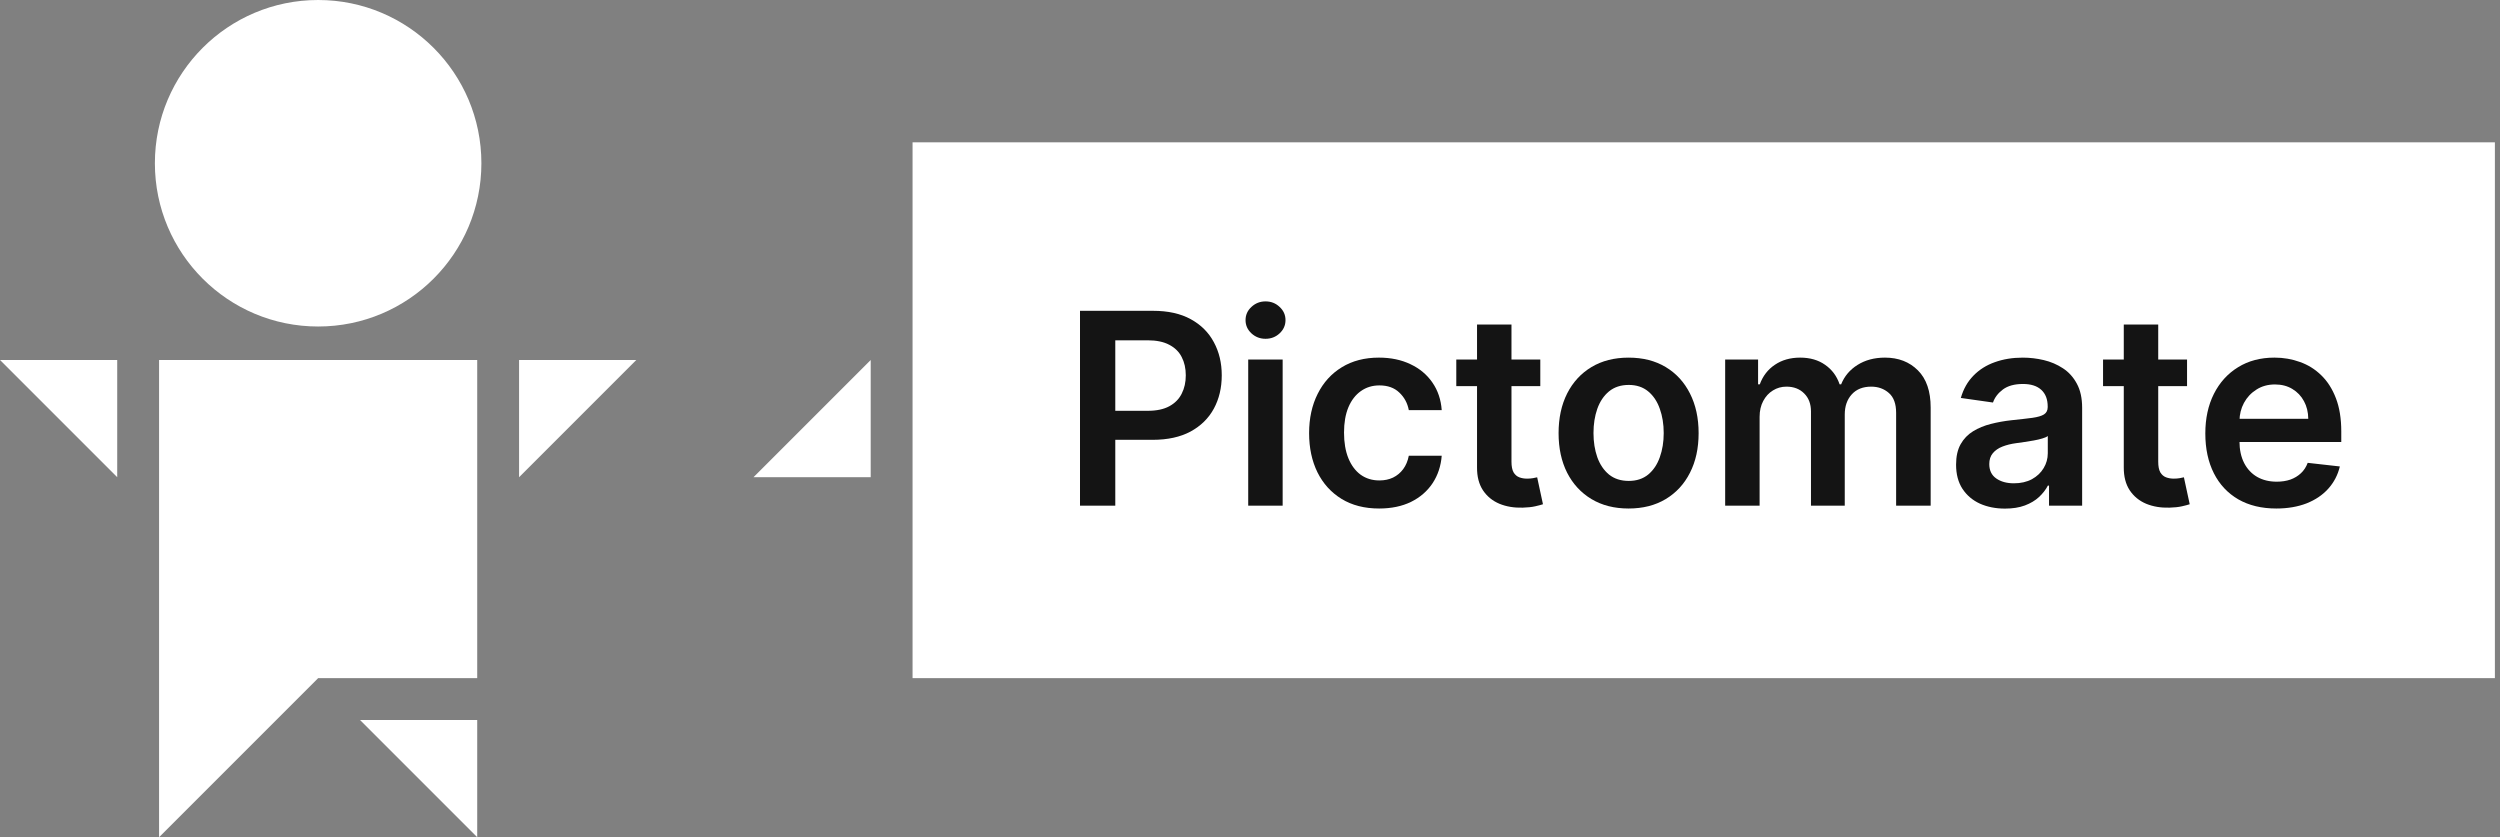
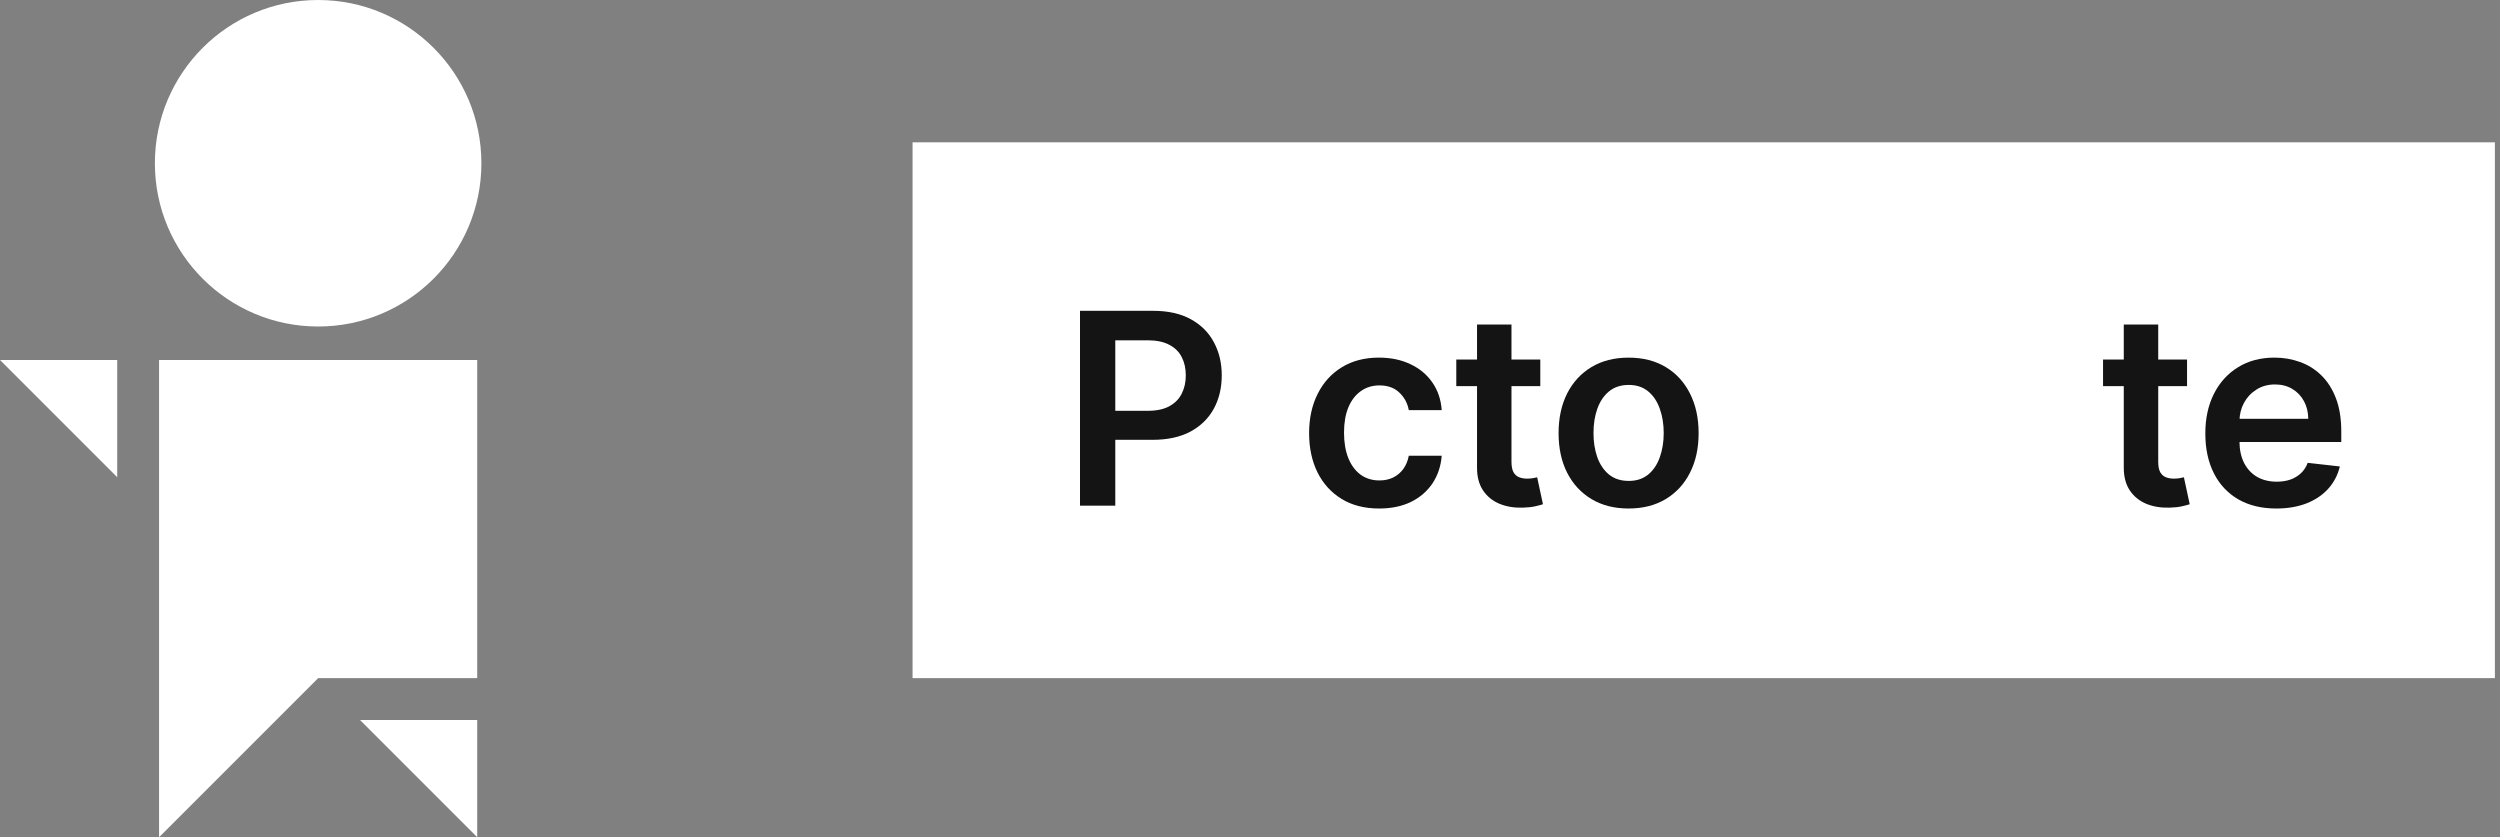
<svg xmlns="http://www.w3.org/2000/svg" width="215" height="72" viewBox="0 0 215 72" fill="none">
  <rect x="0" y="0" width="215" height="72" fill="#808080" stroke="none" />
  <path d="M27.36 28.08C35.114 28.08 41.4 21.794 41.4 14.04C41.4 6.286 35.114 0 27.36 0C19.606 0 13.32 6.286 13.32 14.04C13.32 21.794 19.606 28.08 27.36 28.08Z" fill="white" />
  <path d="M41.04 58.32V30.96H13.68V72L27.36 58.32H41.04Z" fill="white" />
-   <path d="M10.08 30.96L10.08 41.04L0 30.96H10.08Z" fill="white" />
-   <path d="M44.64 41.04V30.96H54.72L44.64 41.04Z" fill="white" />
+   <path d="M10.08 30.96L10.08 41.04L0 30.96H10.08" fill="white" />
  <path d="M41.04 61.92L30.96 61.92L41.04 72V61.92Z" fill="white" />
  <rect width="136.08" height="46.08" transform="translate(78.48 12.24)" fill="white" />
  <path d="M195.762 43.732C194.502 43.732 193.414 43.47 192.497 42.946C191.586 42.417 190.885 41.67 190.395 40.705C189.904 39.734 189.658 38.591 189.658 37.276C189.658 35.984 189.904 34.849 190.395 33.873C190.891 32.891 191.584 32.127 192.473 31.582C193.362 31.031 194.406 30.755 195.606 30.755C196.381 30.755 197.112 30.881 197.799 31.132C198.492 31.377 199.103 31.759 199.632 32.277C200.166 32.795 200.586 33.455 200.892 34.257C201.197 35.054 201.35 36.003 201.35 37.105V38.013H191.049V36.016H198.511C198.505 35.449 198.383 34.944 198.143 34.503C197.903 34.055 197.567 33.704 197.136 33.447C196.711 33.191 196.215 33.063 195.647 33.063C195.042 33.063 194.51 33.21 194.052 33.505C193.594 33.794 193.236 34.175 192.98 34.65C192.729 35.119 192.601 35.635 192.595 36.196V37.939C192.595 38.67 192.729 39.297 192.996 39.821C193.264 40.339 193.637 40.737 194.117 41.015C194.597 41.288 195.159 41.425 195.803 41.425C196.234 41.425 196.624 41.364 196.973 41.245C197.322 41.119 197.625 40.936 197.881 40.696C198.137 40.456 198.331 40.159 198.462 39.804L201.227 40.115C201.053 40.846 200.72 41.484 200.229 42.03C199.744 42.57 199.122 42.99 198.364 43.29C197.605 43.584 196.738 43.732 195.762 43.732Z" fill="#141414" />
  <path d="M188.086 30.919V33.21H180.862V30.919H188.086ZM182.645 27.908H185.607V39.706C185.607 40.105 185.667 40.41 185.787 40.623C185.913 40.83 186.076 40.972 186.278 41.048C186.48 41.125 186.704 41.163 186.949 41.163C187.135 41.163 187.304 41.149 187.456 41.122C187.615 41.095 187.735 41.07 187.816 41.048L188.315 43.364C188.157 43.418 187.931 43.478 187.636 43.544C187.347 43.609 186.993 43.647 186.573 43.658C185.831 43.68 185.163 43.568 184.568 43.323C183.974 43.072 183.502 42.685 183.153 42.161C182.809 41.637 182.64 40.983 182.645 40.197V27.908Z" fill="#141414" />
-   <path d="M172.428 43.74C171.632 43.74 170.914 43.598 170.276 43.315C169.644 43.026 169.142 42.6 168.771 42.038C168.405 41.476 168.223 40.784 168.223 39.96C168.223 39.251 168.354 38.664 168.615 38.201C168.877 37.737 169.234 37.366 169.687 37.088C170.14 36.81 170.65 36.6 171.217 36.458C171.79 36.311 172.382 36.205 172.993 36.139C173.729 36.063 174.326 35.995 174.784 35.934C175.243 35.869 175.575 35.771 175.783 35.64C175.995 35.504 176.102 35.294 176.102 35.01V34.961C176.102 34.344 175.919 33.867 175.554 33.529C175.188 33.191 174.662 33.022 173.974 33.022C173.249 33.022 172.674 33.18 172.248 33.496C171.828 33.813 171.544 34.186 171.397 34.617L168.632 34.224C168.85 33.461 169.21 32.823 169.712 32.31C170.214 31.792 170.827 31.404 171.553 31.148C172.278 30.886 173.08 30.756 173.958 30.756C174.564 30.756 175.166 30.826 175.766 30.968C176.366 31.11 176.914 31.345 177.411 31.672C177.907 31.994 178.305 32.433 178.605 32.989C178.911 33.545 179.064 34.241 179.064 35.075V43.486H176.216V41.76H176.118C175.938 42.109 175.684 42.436 175.357 42.742C175.035 43.042 174.629 43.285 174.138 43.47C173.653 43.65 173.083 43.74 172.428 43.74ZM173.197 41.564C173.792 41.564 174.307 41.446 174.744 41.212C175.18 40.972 175.515 40.656 175.75 40.263C175.99 39.87 176.11 39.442 176.11 38.978V37.497C176.017 37.574 175.859 37.645 175.635 37.71C175.417 37.776 175.172 37.833 174.899 37.882C174.626 37.931 174.356 37.974 174.089 38.013C173.822 38.051 173.59 38.084 173.394 38.111C172.952 38.171 172.556 38.269 172.207 38.406C171.858 38.542 171.583 38.733 171.381 38.978C171.179 39.218 171.078 39.529 171.078 39.911C171.078 40.456 171.277 40.868 171.675 41.146C172.074 41.425 172.581 41.564 173.197 41.564Z" fill="#141414" />
-   <path d="M148.364 43.486V30.919H151.195V33.054H151.342C151.604 32.334 152.038 31.773 152.643 31.369C153.249 30.96 153.972 30.755 154.812 30.755C155.662 30.755 156.38 30.963 156.963 31.377C157.552 31.786 157.967 32.345 158.207 33.054H158.338C158.616 32.356 159.085 31.8 159.745 31.385C160.411 30.965 161.199 30.755 162.11 30.755C163.266 30.755 164.21 31.121 164.941 31.852C165.672 32.583 166.037 33.649 166.037 35.051V43.486H163.067V35.509C163.067 34.729 162.86 34.159 162.445 33.799C162.031 33.434 161.523 33.251 160.923 33.251C160.209 33.251 159.65 33.474 159.246 33.922C158.848 34.364 158.649 34.939 158.649 35.648V43.486H155.744V35.386C155.744 34.737 155.548 34.219 155.155 33.832C154.768 33.444 154.261 33.251 153.633 33.251C153.208 33.251 152.821 33.36 152.472 33.578C152.122 33.791 151.844 34.094 151.637 34.486C151.43 34.874 151.326 35.326 151.326 35.844V43.486H148.364Z" fill="#141414" />
  <path d="M140.059 43.732C138.832 43.732 137.769 43.462 136.869 42.922C135.969 42.382 135.27 41.626 134.774 40.656C134.283 39.684 134.038 38.55 134.038 37.252C134.038 35.954 134.283 34.816 134.774 33.84C135.27 32.864 135.969 32.105 136.869 31.566C137.769 31.026 138.832 30.756 140.059 30.756C141.287 30.756 142.35 31.026 143.25 31.566C144.15 32.105 144.846 32.864 145.337 33.84C145.833 34.816 146.081 35.954 146.081 37.252C146.081 38.55 145.833 39.684 145.337 40.656C144.846 41.626 144.15 42.382 143.25 42.922C142.35 43.462 141.287 43.732 140.059 43.732ZM140.076 41.359C140.741 41.359 141.298 41.176 141.745 40.811C142.192 40.44 142.525 39.944 142.743 39.322C142.967 38.7 143.079 38.007 143.079 37.244C143.079 36.474 142.967 35.779 142.743 35.157C142.525 34.53 142.192 34.031 141.745 33.66C141.298 33.289 140.741 33.104 140.076 33.104C139.394 33.104 138.827 33.289 138.374 33.66C137.927 34.031 137.591 34.53 137.368 35.157C137.149 35.779 137.04 36.474 137.04 37.244C137.04 38.007 137.149 38.7 137.368 39.322C137.591 39.944 137.927 40.44 138.374 40.811C138.827 41.176 139.394 41.359 140.076 41.359Z" fill="#141414" />
  <path d="M132.466 30.919V33.21H125.241V30.919H132.466ZM127.025 27.908H129.987V39.706C129.987 40.105 130.047 40.41 130.167 40.623C130.292 40.83 130.456 40.972 130.658 41.048C130.859 41.125 131.083 41.163 131.328 41.163C131.514 41.163 131.683 41.149 131.836 41.122C131.994 41.095 132.114 41.07 132.196 41.048L132.695 43.364C132.537 43.418 132.31 43.478 132.016 43.544C131.727 43.609 131.372 43.647 130.952 43.658C130.21 43.68 129.542 43.568 128.948 43.323C128.353 43.072 127.881 42.685 127.532 42.161C127.188 41.637 127.019 40.983 127.025 40.197V27.908Z" fill="#141414" />
  <path d="M118.605 43.732C117.35 43.732 116.273 43.456 115.373 42.905C114.478 42.355 113.788 41.594 113.303 40.623C112.823 39.646 112.583 38.523 112.583 37.252C112.583 35.975 112.828 34.849 113.319 33.873C113.81 32.891 114.503 32.127 115.398 31.582C116.298 31.031 117.361 30.755 118.588 30.755C119.608 30.755 120.511 30.944 121.297 31.32C122.088 31.691 122.718 32.217 123.187 32.899C123.656 33.575 123.923 34.366 123.988 35.272H121.158C121.043 34.666 120.77 34.162 120.339 33.758C119.914 33.349 119.344 33.145 118.629 33.145C118.024 33.145 117.492 33.308 117.034 33.635C116.576 33.957 116.218 34.421 115.962 35.026C115.711 35.632 115.586 36.357 115.586 37.203C115.586 38.059 115.711 38.795 115.962 39.412C116.213 40.023 116.565 40.495 117.018 40.827C117.476 41.154 118.013 41.318 118.629 41.318C119.066 41.318 119.456 41.236 119.799 41.073C120.148 40.904 120.44 40.661 120.675 40.344C120.909 40.028 121.07 39.644 121.158 39.191H123.988C123.918 40.08 123.656 40.868 123.203 41.555C122.75 42.237 122.134 42.772 121.354 43.159C120.574 43.541 119.658 43.732 118.605 43.732Z" fill="#141414" />
-   <path d="M107.346 43.486V30.919H110.308V43.486H107.346ZM108.835 29.136C108.366 29.136 107.962 28.98 107.624 28.669C107.286 28.353 107.117 27.974 107.117 27.532C107.117 27.084 107.286 26.706 107.624 26.395C107.962 26.078 108.366 25.92 108.835 25.92C109.309 25.92 109.713 26.078 110.046 26.395C110.384 26.706 110.553 27.084 110.553 27.532C110.553 27.974 110.384 28.353 110.046 28.669C109.713 28.98 109.309 29.136 108.835 29.136Z" fill="#141414" />
  <path d="M92.88 43.486V26.73H99.163C100.451 26.73 101.531 26.97 102.404 27.45C103.282 27.93 103.944 28.59 104.392 29.43C104.844 30.265 105.071 31.214 105.071 32.277C105.071 33.352 104.844 34.306 104.392 35.141C103.939 35.975 103.271 36.633 102.387 37.113C101.504 37.587 100.415 37.825 99.123 37.825H94.958V35.329H98.713C99.466 35.329 100.083 35.198 100.563 34.936C101.043 34.675 101.397 34.315 101.626 33.856C101.861 33.398 101.978 32.872 101.978 32.277C101.978 31.683 101.861 31.159 101.626 30.706C101.397 30.254 101.04 29.902 100.554 29.651C100.074 29.395 99.455 29.266 98.697 29.266H95.915V43.486H92.88Z" fill="#141414" />
-   <path d="M74.88 30.96L64.8 41.04H74.88V30.96Z" fill="white" />
</svg>